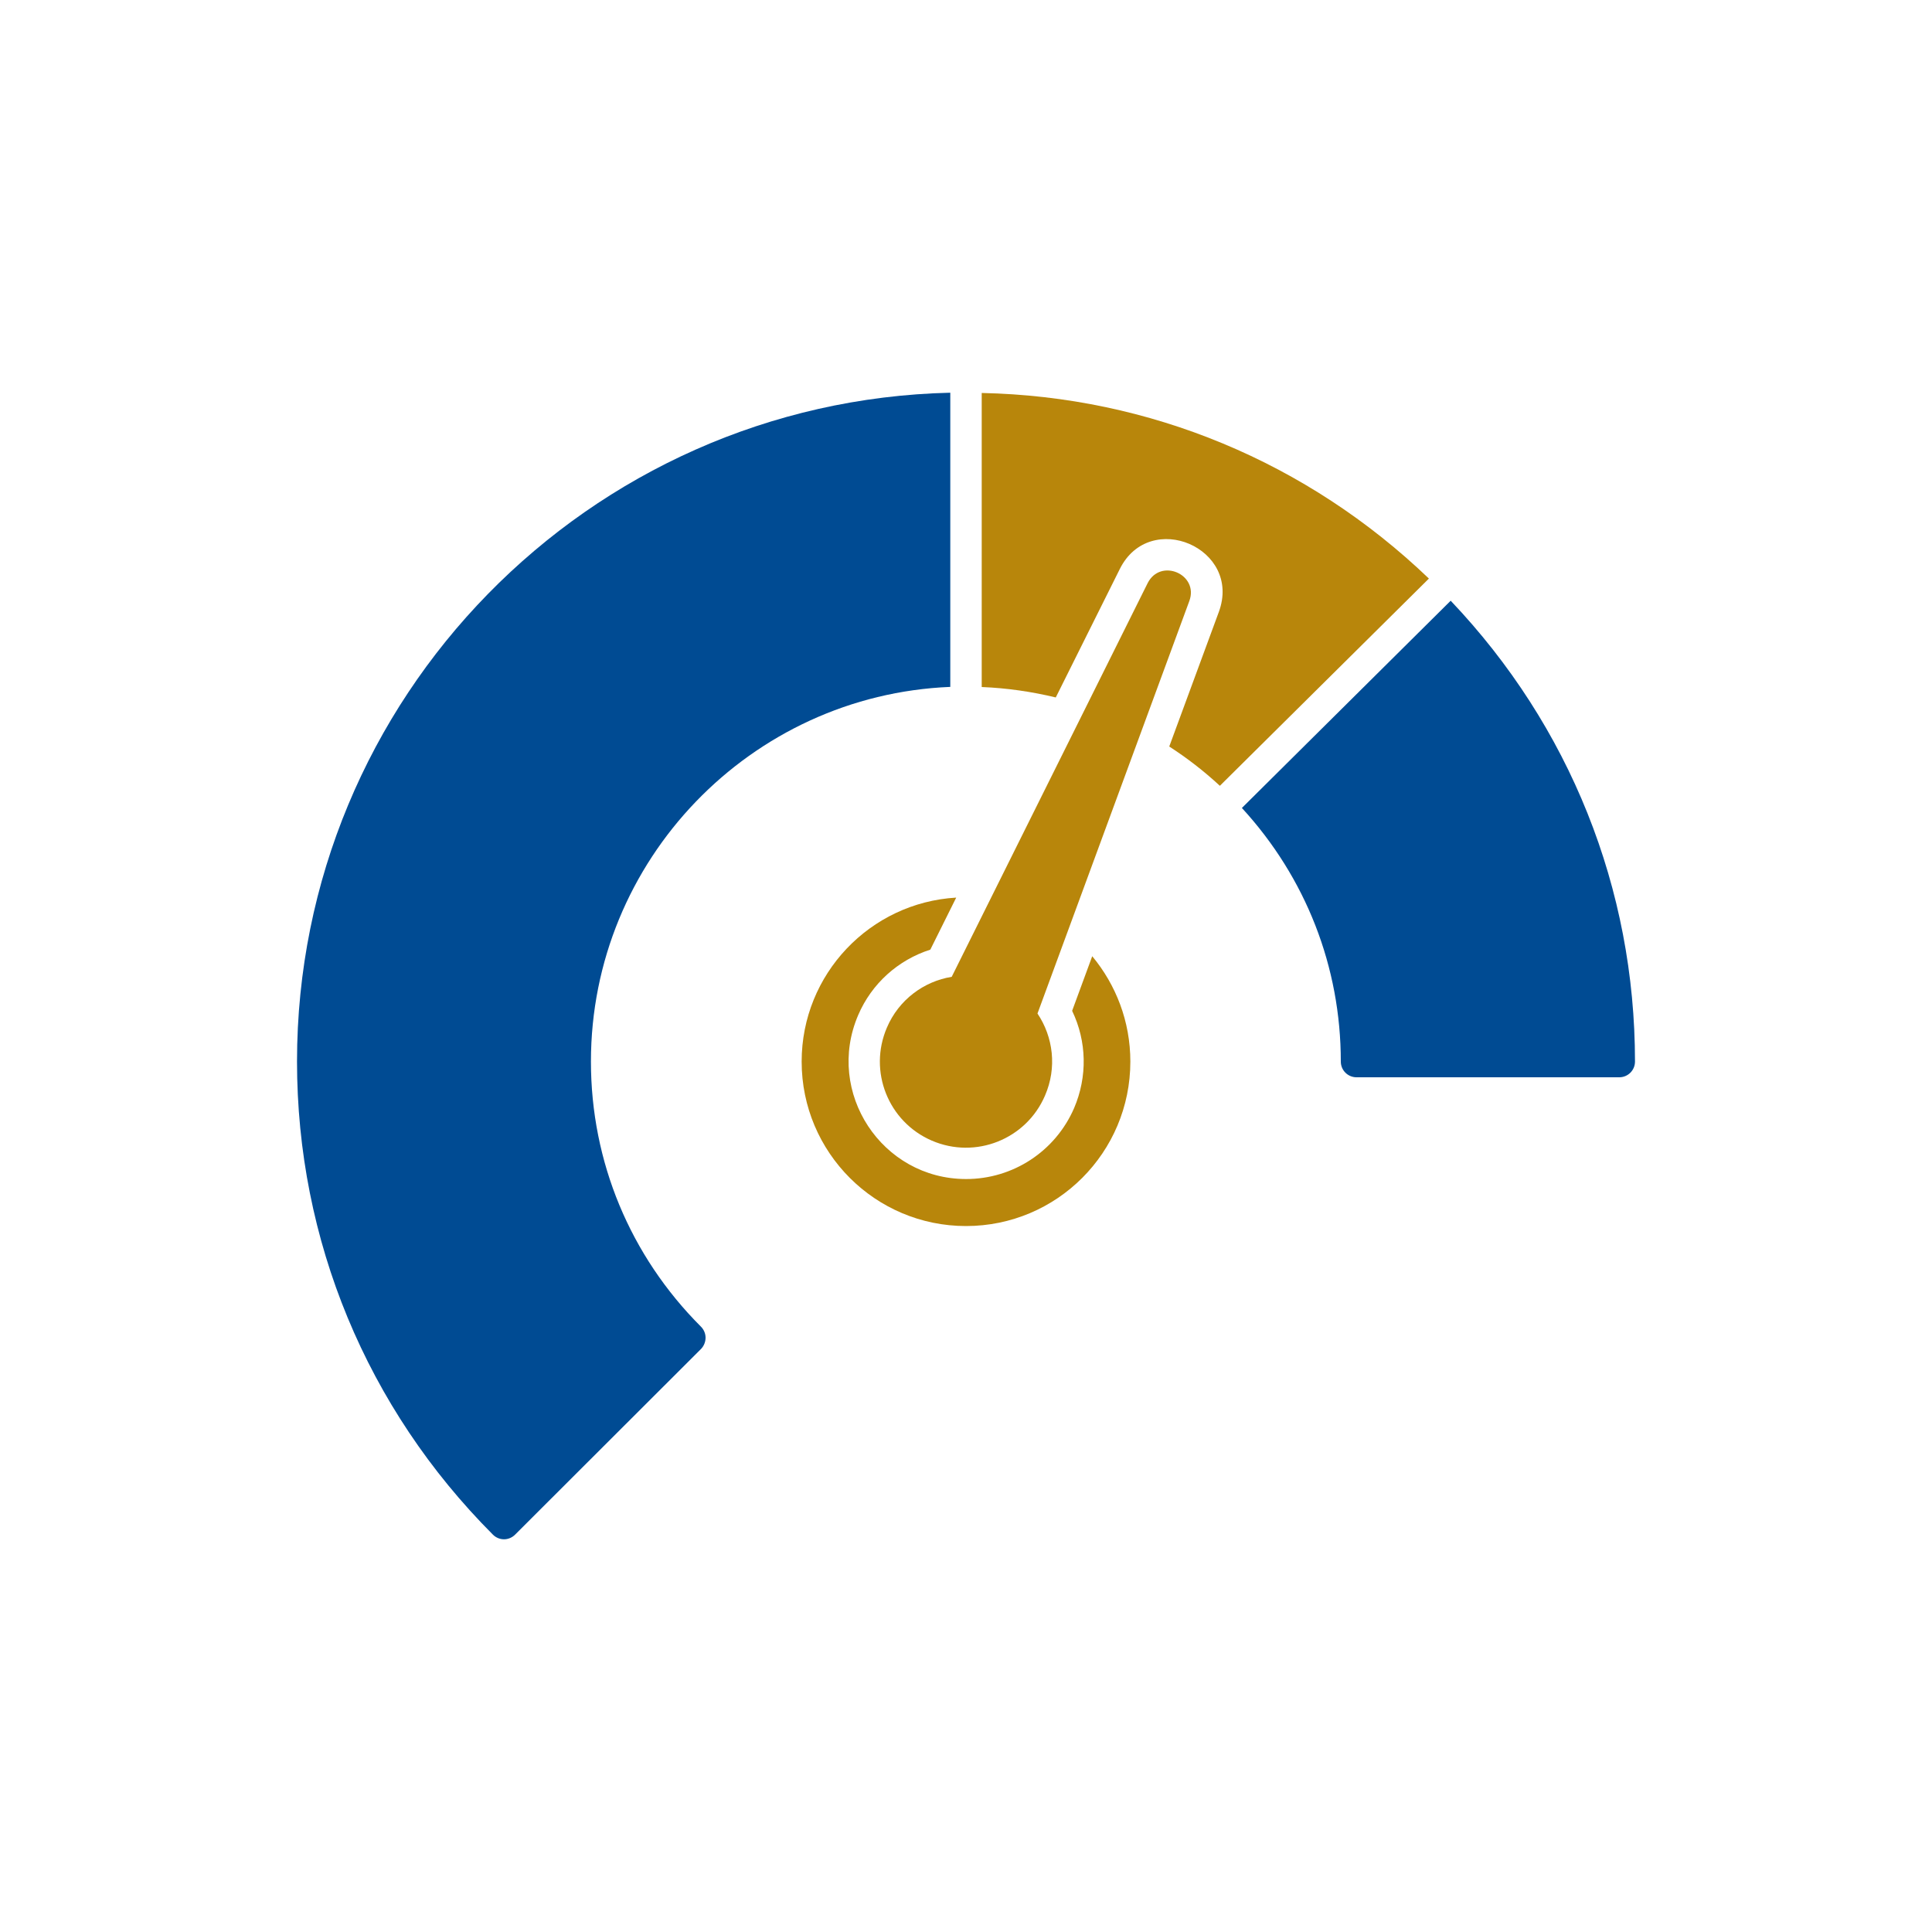
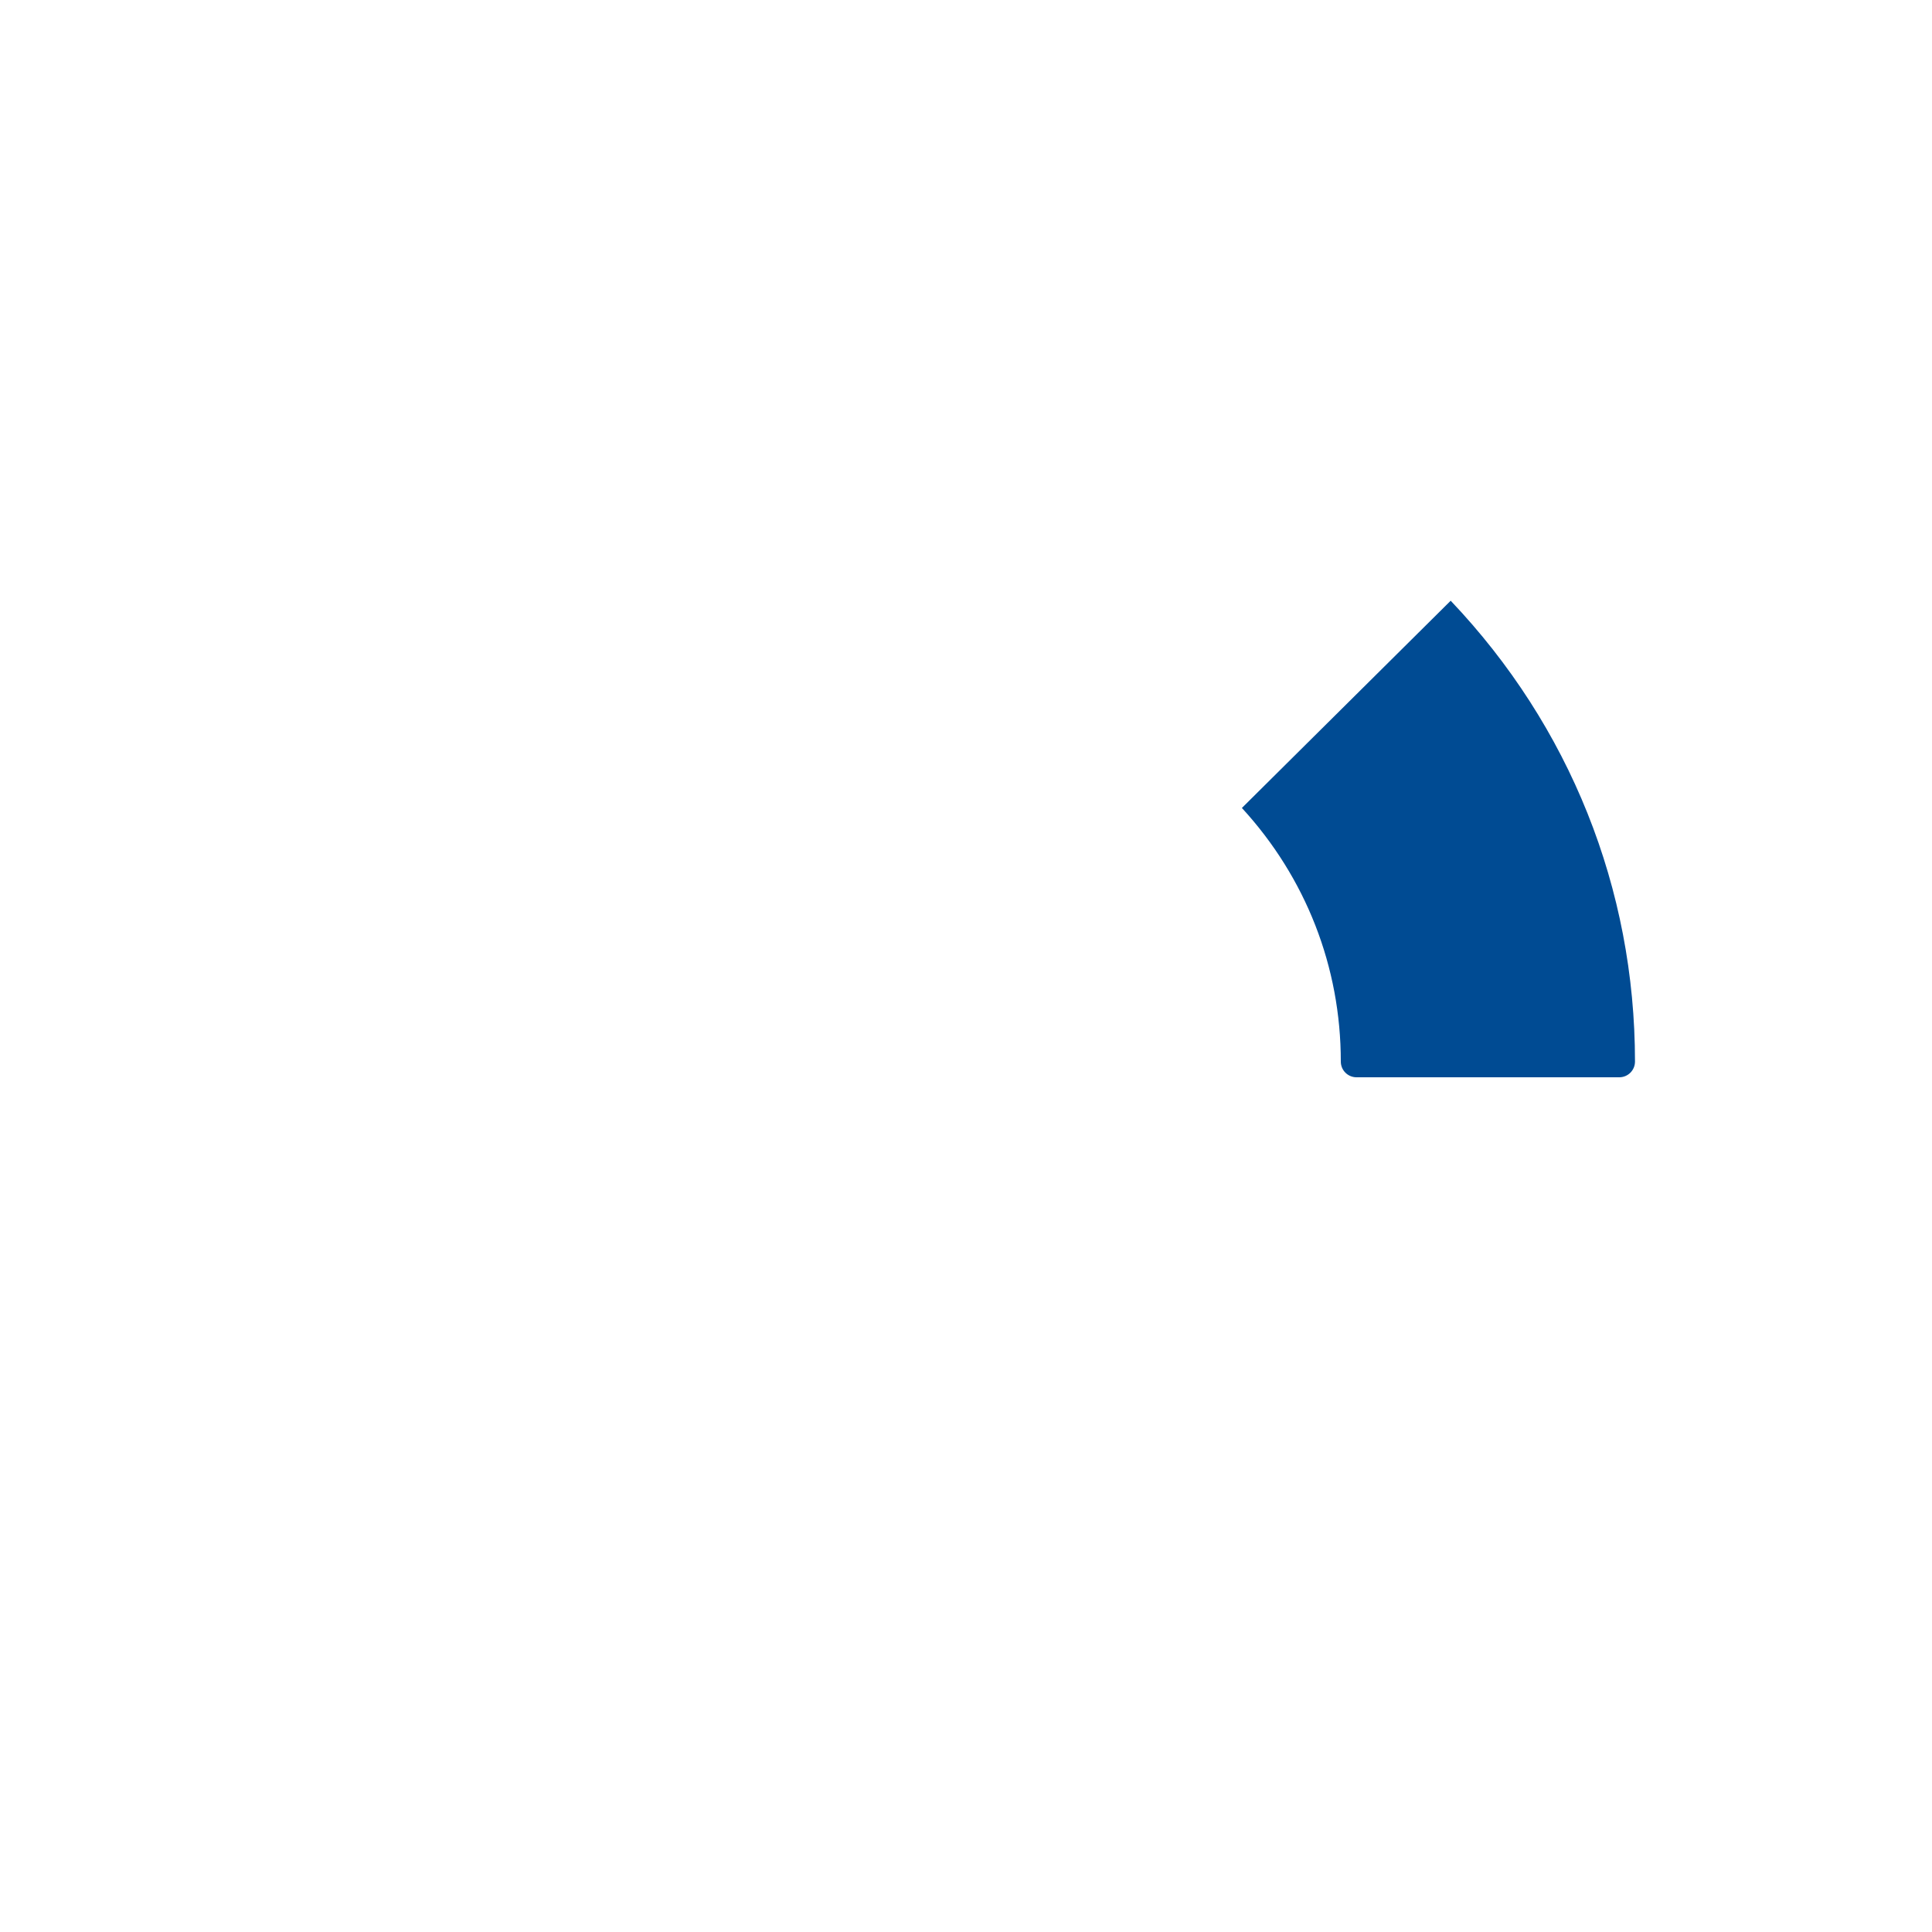
<svg xmlns="http://www.w3.org/2000/svg" id="Layer_1" x="0px" y="0px" viewBox="0 0 150 150" style="enable-background:new 0 0 150 150;" xml:space="preserve">
  <style type="text/css">	.st0{fill:#004B93;}	.st1{fill:#B8860B;}	.st2{fill:url(#SVGID_1_);}	.st3{fill:#AAC4D3;}	.st4{fill:#08011E;}	.st5{fill:#FFFFFF;}	.st6{fill:#80C11C;}	.st7{fill:#CCCCCC;}	.st8{fill:#B0B0B0;}	.st9{fill:#FFE1CF;}	.st10{fill-rule:evenodd;clip-rule:evenodd;fill:#004B93;}	.st11{fill-rule:evenodd;clip-rule:evenodd;fill:#B8860B;}	.st12{fill:url(#SVGID_00000114752425465269453400000014883760618283066500_);}	.st13{fill:url(#SVGID_00000101065866812447822020000013974535805396392067_);}	.st14{fill:url(#SVGID_00000059993034301674324210000016874410288897868209_);}	.st15{fill:url(#SVGID_00000063606840713600839410000002950084661698255539_);}	.st16{fill:url(#SVGID_00000015315989171476564140000013547300020551306124_);}	.st17{fill:url(#SVGID_00000106110385739936618790000009883271786987981962_);}	.st18{fill:url(#SVGID_00000125583990671098939190000002477692575071077764_);}	.st19{fill:url(#SVGID_00000134241700622053557850000011298310584523130004_);}	.st20{fill:url(#SVGID_00000168099960190569312660000011531131889051403138_);}	.st21{fill:url(#SVGID_00000081607653802647506800000017729350329129131416_);}	.st22{fill:url(#SVGID_00000162326539136793173860000013530591094768422029_);}	.st23{fill:url(#SVGID_00000158733316232194202420000012242437548835259269_);}	.st24{fill:url(#SVGID_00000166675043383287405430000015442266441279489444_);}	.st25{fill:url(#SVGID_00000067943018916998694720000008951958170794024065_);}	.st26{fill:url(#SVGID_00000124135812570958103790000013031172706493069487_);}	.st27{fill:url(#SVGID_00000045606310553067316980000009041082678912830909_);}	.st28{fill:url(#SVGID_00000133496522467714640630000010675410636241076894_);}	.st29{fill:url(#SVGID_00000097501251518433704190000009857837870671338147_);}	.st30{fill:url(#SVGID_00000107587139248714006710000013344859709346779012_);}	.st31{fill:url(#SVGID_00000087381981529135796460000013479352376970997146_);}	.st32{fill:url(#SVGID_00000141421995280899704870000007273762847709096634_);}	.st33{fill:url(#SVGID_00000182492968546864899070000011119081663146587834_);}	.st34{fill:url(#SVGID_00000096021267198154649110000016880738457215175574_);}	.st35{fill:url(#SVGID_00000079470491450600802490000006367762320562406795_);}	.st36{fill:url(#SVGID_00000107561533799019108690000001681652182992311219_);}	.st37{fill:url(#SVGID_00000065789491950653556880000018429206395164411051_);}	.st38{fill:url(#SVGID_00000080165915772446235000000012952765227507061908_);}	.st39{fill:url(#SVGID_00000022546667295728152230000016693481080098176435_);}	.st40{fill:url(#SVGID_00000061458041287174836330000013214580432972735397_);}	.st41{fill:url(#SVGID_00000132071500262234984450000009997491331927391664_);}	.st42{fill:url(#SVGID_00000071531458310922838310000010741875730768170882_);}	.st43{fill:url(#SVGID_00000118366069207932186640000000994573406411071659_);}	.st44{fill:url(#SVGID_00000092450857057357393270000012992431544930712767_);}	.st45{fill:url(#SVGID_00000031903610454883147550000012189754421008584843_);}	.st46{fill:url(#SVGID_00000078754869947967622760000000651142769840046258_);}	.st47{fill:url(#SVGID_00000130627339884504261260000016951087132579318944_);}	.st48{fill:url(#SVGID_00000035511968754093309240000008060706932385620611_);}	.st49{fill:url(#SVGID_00000086666306706146702490000005564574144028786562_);}	.st50{fill:url(#SVGID_00000101063230017240590250000004649447594947290013_);}	.st51{fill:url(#SVGID_00000071550767462044467130000014372577178858880914_);}	.st52{fill:url(#SVGID_00000025402928282487445100000009263277988135382963_);}	.st53{fill:url(#SVGID_00000155137040436122606560000008415228324047303570_);}	.st54{fill:url(#SVGID_00000156558689223596609810000014985872660070394027_);}	.st55{fill:url(#SVGID_00000119838147378277434870000006955289773163372959_);}	.st56{fill:url(#SVGID_00000129888351126477783610000008811001175477628059_);}	.st57{fill:url(#SVGID_00000183228921158870698460000013920903280214908836_);}	.st58{fill:url(#SVGID_00000152244181831508498070000002823021888844297132_);}	.st59{fill:url(#SVGID_00000131327217188673950520000006953786978376219286_);}	.st60{fill:url(#SVGID_00000115516643219385209440000014617999097611613615_);}	.st61{fill:url(#SVGID_00000106839451200582519680000017820274410202047933_);}	.st62{fill:url(#SVGID_00000117673984143460328570000008297779447115311500_);}	.st63{fill:url(#SVGID_00000067947478533157779200000010764851120747515270_);}	.st64{fill:url(#SVGID_00000021077563892772481950000006417566301352849071_);}	.st65{fill:url(#SVGID_00000171683879296995326750000017805908192504356514_);}	.st66{fill:url(#SVGID_00000098192447852213733100000000667462397832231583_);}	.st67{fill:url(#SVGID_00000114764376279711295580000003710278319723757245_);}	.st68{fill:url(#SVGID_00000101087063076996780030000013584409446452758452_);}	.st69{fill:url(#SVGID_00000019636010829615316840000013917410037107439791_);}	.st70{fill:url(#SVGID_00000015349824676485701350000010278233069517788599_);}	.st71{fill:url(#SVGID_00000172413764862048196800000015680591549115804800_);}	.st72{fill:url(#SVGID_00000158030726632878426310000016561982936170582692_);}	.st73{fill:url(#SVGID_00000000918619161641588160000013128740069448732339_);}	.st74{fill:url(#SVGID_00000078724118405569834650000002397402524884168889_);}	.st75{fill:url(#SVGID_00000010277993463578865590000003030545969642783918_);}	.st76{fill:url(#SVGID_00000026157379063829565360000012670844985301271211_);}	.st77{fill:url(#SVGID_00000041977137144208213940000002982494616432694437_);}	.st78{fill:url(#SVGID_00000091717588441401044700000003905184642399373192_);}	.st79{fill:url(#SVGID_00000170276407344204612720000014654963494842992521_);}	.st80{fill:url(#SVGID_00000158728416012489469640000002676240841258849202_);}	.st81{fill:url(#SVGID_00000058580813451453081170000010129118592987214249_);}	.st82{fill:url(#SVGID_00000039816957513244782790000013935669757635407287_);}	.st83{fill:url(#SVGID_00000061448689020178716960000007969942736111546293_);}	.st84{fill:url(#SVGID_00000028324826803790680690000001436042495473093004_);}	.st85{fill:url(#SVGID_00000160899910788448638180000000233844534350337693_);}	.st86{fill:url(#SVGID_00000039133464401479574580000014108463335638750081_);}	.st87{fill:url(#SVGID_00000148656053878587063270000002336077498495486630_);}	.st88{fill:url(#SVGID_00000180328929697349203200000007891432471401954463_);}	.st89{fill:url(#SVGID_00000083804386953862899500000000268520421127260803_);}	.st90{fill:url(#SVGID_00000158717013825090330270000015481194434086683829_);}	.st91{fill:url(#SVGID_00000182495650954092129730000011079647434529689788_);}	.st92{fill:url(#SVGID_00000109747456715151948940000000489371547926601872_);}	.st93{fill:url(#SVGID_00000165199905236435897520000016801021825323996058_);}	.st94{fill:url(#SVGID_00000006696984389863924340000009774823080648032145_);}	.st95{fill:url(#SVGID_00000140016127647662190020000011524645883567390082_);}	.st96{fill:url(#SVGID_00000113347647887286871060000007673791289473505715_);}	.st97{fill:url(#SVGID_00000023990518258852571810000000941068271914107029_);}	.st98{fill:url(#SVGID_00000033340519754117179020000005373754407575045521_);}	.st99{fill:url(#SVGID_00000173147901737218330660000008570267344674014870_);}	.st100{fill:url(#SVGID_00000150799127161465915270000000352102440214328243_);}	.st101{fill:url(#SVGID_00000147220435432062731390000007556027309506311352_);}	.st102{fill:url(#SVGID_00000035531584287327142860000013637058866964887202_);}	.st103{fill:url(#SVGID_00000181780307074002852180000016005120476946248113_);}	.st104{fill:url(#SVGID_00000066488085645555066550000007243258818790524337_);}	.st105{fill:url(#SVGID_00000062189754011035200240000002202895025780801942_);}	.st106{fill:url(#SVGID_00000039820613637392714330000006431110219606991763_);}	.st107{fill:url(#SVGID_00000070091298160761581730000009642257651156079502_);}	.st108{fill:url(#SVGID_00000098180456930068751420000003376683027368823974_);}	.st109{fill:url(#SVGID_00000109738370324817663530000007678068995202637210_);}	.st110{fill:url(#SVGID_00000108273073852404331950000016878293561508012720_);}	.st111{fill:url(#SVGID_00000008108560323126422730000000579322361089844872_);}	.st112{fill:url(#SVGID_00000179613561075919281090000000305851427823504274_);}	.st113{fill:url(#SVGID_00000019663393690024118480000008021007804338042033_);}	.st114{fill:url(#SVGID_00000105407621792108921530000004690779095579893673_);}	.st115{fill:url(#SVGID_00000083053796200199043390000005439958353153837752_);}	.st116{fill:url(#SVGID_00000065032448927554809300000001077039024031168937_);}	.st117{fill:url(#SVGID_00000056424765691981070920000003062729745183260557_);}	.st118{fill:url(#SVGID_00000072981787467589122280000003195408912143478152_);}	.st119{fill:url(#SVGID_00000048499200941566396170000009930896998313663915_);}	.st120{fill:url(#SVGID_00000116196055832170724410000011704257147520793261_);}	.st121{fill:url(#SVGID_00000048490787656586644890000010467775974717372831_);}	.st122{fill:url(#SVGID_00000183946047117690836260000014188515254315353258_);}	.st123{fill:url(#SVGID_00000181057070116489989350000008938107245543383192_);}	.st124{fill:url(#SVGID_00000134961992525496643370000012833144386249979026_);}	.st125{fill:url(#SVGID_00000069366805614964649010000002771021090295562175_);}	.st126{fill:url(#SVGID_00000049190199518207508890000008731568856870198963_);}	.st127{fill:url(#SVGID_00000109014582342405304800000008198400943802431155_);}	.st128{fill:url(#SVGID_00000124864172466589197450000012534355315241500336_);}	.st129{fill:url(#SVGID_00000058552086904068678860000016117460249108901554_);}	.st130{fill:url(#SVGID_00000095304473661370264960000002713452074097032894_);}	.st131{fill:url(#SVGID_00000103252973554918860140000016931300868562122426_);}	.st132{fill:url(#SVGID_00000047025229997204070730000009233980504801834907_);}	.st133{fill:url(#SVGID_00000125588754462917078660000004431378959820707991_);}	.st134{fill:url(#SVGID_00000022522323516772150000000012391794025261522334_);}	.st135{fill:url(#SVGID_00000047050733113919679170000006661029471290350231_);}	.st136{fill:url(#SVGID_00000039816584379907645230000005240140253245798069_);}	.st137{fill:url(#SVGID_00000070100557808341980150000002826135122663572369_);}	.st138{fill:url(#SVGID_00000051347220983463032640000006128104915513229455_);}	.st139{fill:url(#SVGID_00000027591804571214213370000003055966167069112254_);}	.st140{fill:url(#SVGID_00000018194715419412431540000000071543445348350893_);}	.st141{fill:url(#SVGID_00000127027210860115055790000017532922056532710023_);}	.st142{fill:url(#SVGID_00000120519861799419543350000006877964692484208021_);}	.st143{fill:url(#SVGID_00000035493689639482933370000003040085203865932947_);}	.st144{fill:url(#SVGID_00000168107299063623268840000002447502327447063226_);}	.st145{fill:url(#SVGID_00000141438868626288655340000018168681763652662415_);}	.st146{fill:url(#SVGID_00000155126671846166681690000013005208947034965386_);}	.st147{fill:url(#SVGID_00000047043150452433762230000011917284874191341497_);}	.st148{fill:url(#SVGID_00000054975547262153638680000008842908355004443559_);}	.st149{fill:url(#SVGID_00000023991066733141868450000004412656389003144076_);}	.st150{fill:url(#SVGID_00000149355578378588055010000007809196352419936139_);}	.st151{fill:url(#SVGID_00000099652749039901439020000001056239463898710696_);}	.st152{fill:url(#SVGID_00000023259827047417623040000003008930145450794633_);}	.st153{fill:url(#SVGID_00000026125104260130178910000003682632810252355984_);}	.st154{fill:#C9002B;}	.st155{fill-rule:evenodd;clip-rule:evenodd;}	.st156{fill:none;}	.st157{fill:#EEEEEE;}	.st158{clip-path:url(#SVGID_00000129170379262785361960000011929933918539274651_);fill:#004B93;}	.st159{clip-path:url(#SVGID_00000129170379262785361960000011929933918539274651_);}	.st160{opacity:0.51;}	.st161{fill:url(#SVGID_00000173875925228528763060000016459262798305344166_);}	.st162{fill:url(#SVGID_00000057126455589414489880000005490637102734703522_);}	.st163{fill:url(#SVGID_00000092425623308449490510000009905972836858206374_);}	.st164{fill:url(#SVGID_00000048484736343678825810000002234871860158693531_);}	.st165{fill:url(#SVGID_00000121257106974567552540000016214460183733100181_);}	.st166{fill:url(#SVGID_00000036935710407605742460000007119949105159197865_);}	.st167{fill:url(#SVGID_00000135667426332611539630000018087122885119951801_);}	.st168{fill:url(#SVGID_00000021107133739568842120000011534288877134115258_);}	.st169{fill:url(#SVGID_00000033367907028205307800000008947270745892742827_);}	.st170{fill:url(#SVGID_00000025427466441624241130000015227211976623695265_);}	.st171{fill:url(#SVGID_00000045621451314324725110000013599129346362188180_);}	.st172{fill:url(#SVGID_00000179605157682483845550000014296805131709760445_);}	.st173{fill:url(#SVGID_00000039847724009577701260000011798771498978754955_);}	.st174{fill:url(#SVGID_00000083768167278866963430000011755605391633548937_);}	.st175{fill:url(#SVGID_00000138575592863274398100000014844826518074655150_);}	.st176{fill:url(#SVGID_00000111162118903182959960000004699301827308194470_);}	.st177{fill:url(#SVGID_00000074402481891596151760000013053588005906298790_);}	.st178{fill:url(#SVGID_00000069387638490689561530000014031569715720892589_);}	.st179{fill:url(#SVGID_00000174562820602754577110000006485016825296533385_);}	.st180{fill:url(#SVGID_00000129888503719817500740000010836002304024248243_);}	.st181{fill:url(#SVGID_00000006677165826511954030000009534920415384632977_);}	.st182{fill:url(#SVGID_00000145037866023806992190000015862441698178728857_);}	.st183{fill:url(#SVGID_00000134932982406515772430000015863806507394457478_);}	.st184{fill:url(#SVGID_00000127028811237873069050000005398431961198300595_);}	.st185{fill:url(#SVGID_00000181071512267769717740000006243574020484837808_);}	.st186{fill:url(#SVGID_00000084517835638540370940000007308875536360291473_);}	.st187{fill:url(#SVGID_00000178163620378375013750000011186294839487707268_);}	.st188{fill:url(#SVGID_00000168103040677590756150000017571227687111893402_);}	.st189{fill:url(#SVGID_00000074422056050458801950000013375820659961145497_);}	.st190{fill:url(#SVGID_00000009588909741005039160000009104938232454886591_);}	.st191{fill:url(#SVGID_00000138565028559682552450000015296338090549365130_);}	.st192{fill:url(#SVGID_00000093137148192674719750000003145386837855272108_);}	.st193{fill:url(#SVGID_00000118365974651645493860000009703011046734811300_);}	.st194{fill:url(#SVGID_00000013911042979687983170000000301318313039229873_);}	.st195{fill:url(#SVGID_00000118393513573875671600000009375058862442899630_);}	.st196{fill:url(#SVGID_00000051369806975992294150000012504167533310105234_);}	.st197{fill:url(#SVGID_00000156582754073921094620000004191435423935345045_);}	.st198{fill:url(#SVGID_00000045601210207617659140000006384015503503019170_);}	.st199{fill:url(#SVGID_00000098216525648204744330000017036945566118814649_);}	.st200{fill:url(#SVGID_00000044894429817036237430000007065036908998024335_);}	.st201{fill:url(#SVGID_00000013897179188488831600000000882937450045343157_);}	.st202{fill:url(#SVGID_00000060738025968376277090000015537968946407931311_);}	.st203{fill:url(#SVGID_00000020387972237642345830000000519770658586222763_);}	.st204{fill:url(#SVGID_00000183213268288294740390000009971569725407554692_);}	.st205{fill:url(#SVGID_00000094613611463626072530000018442660966050402691_);}	.st206{fill:url(#SVGID_00000136380955528067141750000010243967506928727448_);}	.st207{fill:url(#SVGID_00000123428979859222893800000015835929952219562942_);}	.st208{fill:url(#SVGID_00000034079158656458836570000006059309270986020996_);}	.st209{fill:url(#SVGID_00000021827046165472715270000011838149533572179134_);}	.st210{fill:url(#SVGID_00000100345317365984177400000016421589498076704433_);}</style>
  <g>
-     <path class="st1" d="M87.76,82.42c0,7.06-5.71,12.77-12.76,12.77c-7.04,0-12.76-5.71-12.76-12.77c0-6.79,5.31-12.34,12-12.73  l-2.01,4.04c-2.5,0.8-4.55,2.63-5.6,5.08c-2.58,6,1.83,12.73,8.38,12.73c3.65,0,6.93-2.16,8.38-5.5c1.05-2.45,0.99-5.19-0.15-7.56  l1.56-4.24C86.64,76.46,87.76,79.3,87.76,82.42L87.76,82.42z" />
-     <path class="st0" d="M73.78,30.49v22.84c-15.48,0.63-27.9,13.44-27.9,29.09c0,7.77,3.04,15.08,8.54,20.58  c0.23,0.23,0.36,0.54,0.36,0.86c0,0.32-0.13,0.65-0.36,0.88l-14.43,14.41c-0.23,0.23-0.54,0.36-0.86,0.36  c-0.32,0-0.63-0.13-0.86-0.36c-9.8-9.82-15.21-22.87-15.21-36.73C23.06,54.19,45.69,31.14,73.78,30.49L73.78,30.49z" />
-     <path class="st1" d="M110.94,44.92L94.71,61.01c-1.23-1.14-2.55-2.16-3.93-3.05l3.85-10.45c1.82-4.95-5.36-8.02-7.69-3.33  l-4.97,9.97c-1.87-0.45-3.78-0.73-5.75-0.81V30.51C89.25,30.78,101.51,35.88,110.94,44.92L110.94,44.92z" />
    <path class="st0" d="M126.94,82.42c0,0.68-0.55,1.22-1.22,1.22h-20.4c-0.67,0-1.22-0.54-1.22-1.22c0-7.35-2.71-14.28-7.68-19.69  l16.21-16.09C121.88,56.37,126.94,69,126.94,82.42L126.94,82.42z" />
-     <path class="st1" d="M92.34,46.66L80.55,78.69c1.22,1.82,1.53,4.2,0.58,6.38c-1.46,3.39-5.39,4.95-8.78,3.49  c-3.39-1.46-4.95-5.39-3.49-8.78c0.92-2.16,2.87-3.59,5.03-3.94l15.21-30.56C90.1,43.29,93.1,44.59,92.34,46.66L92.34,46.66z" />
  </g>
</svg>